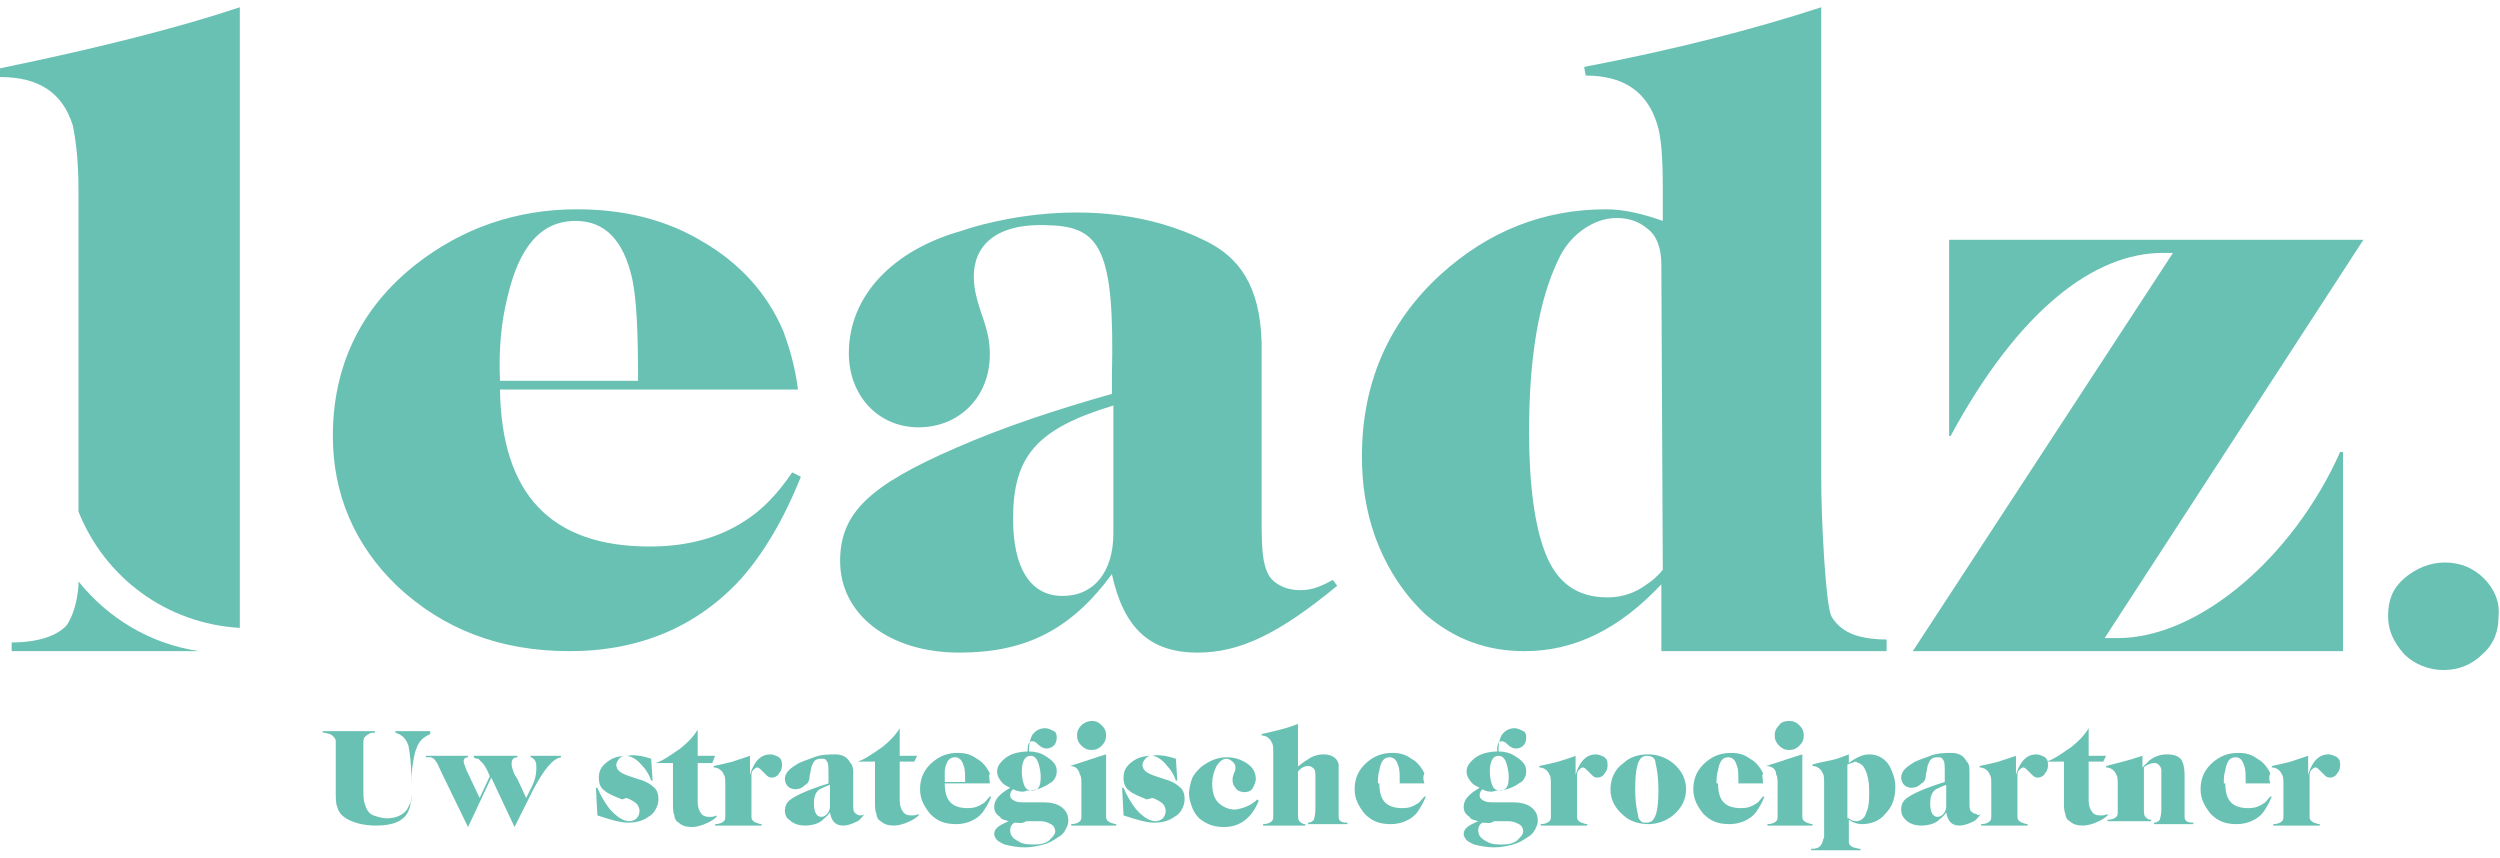
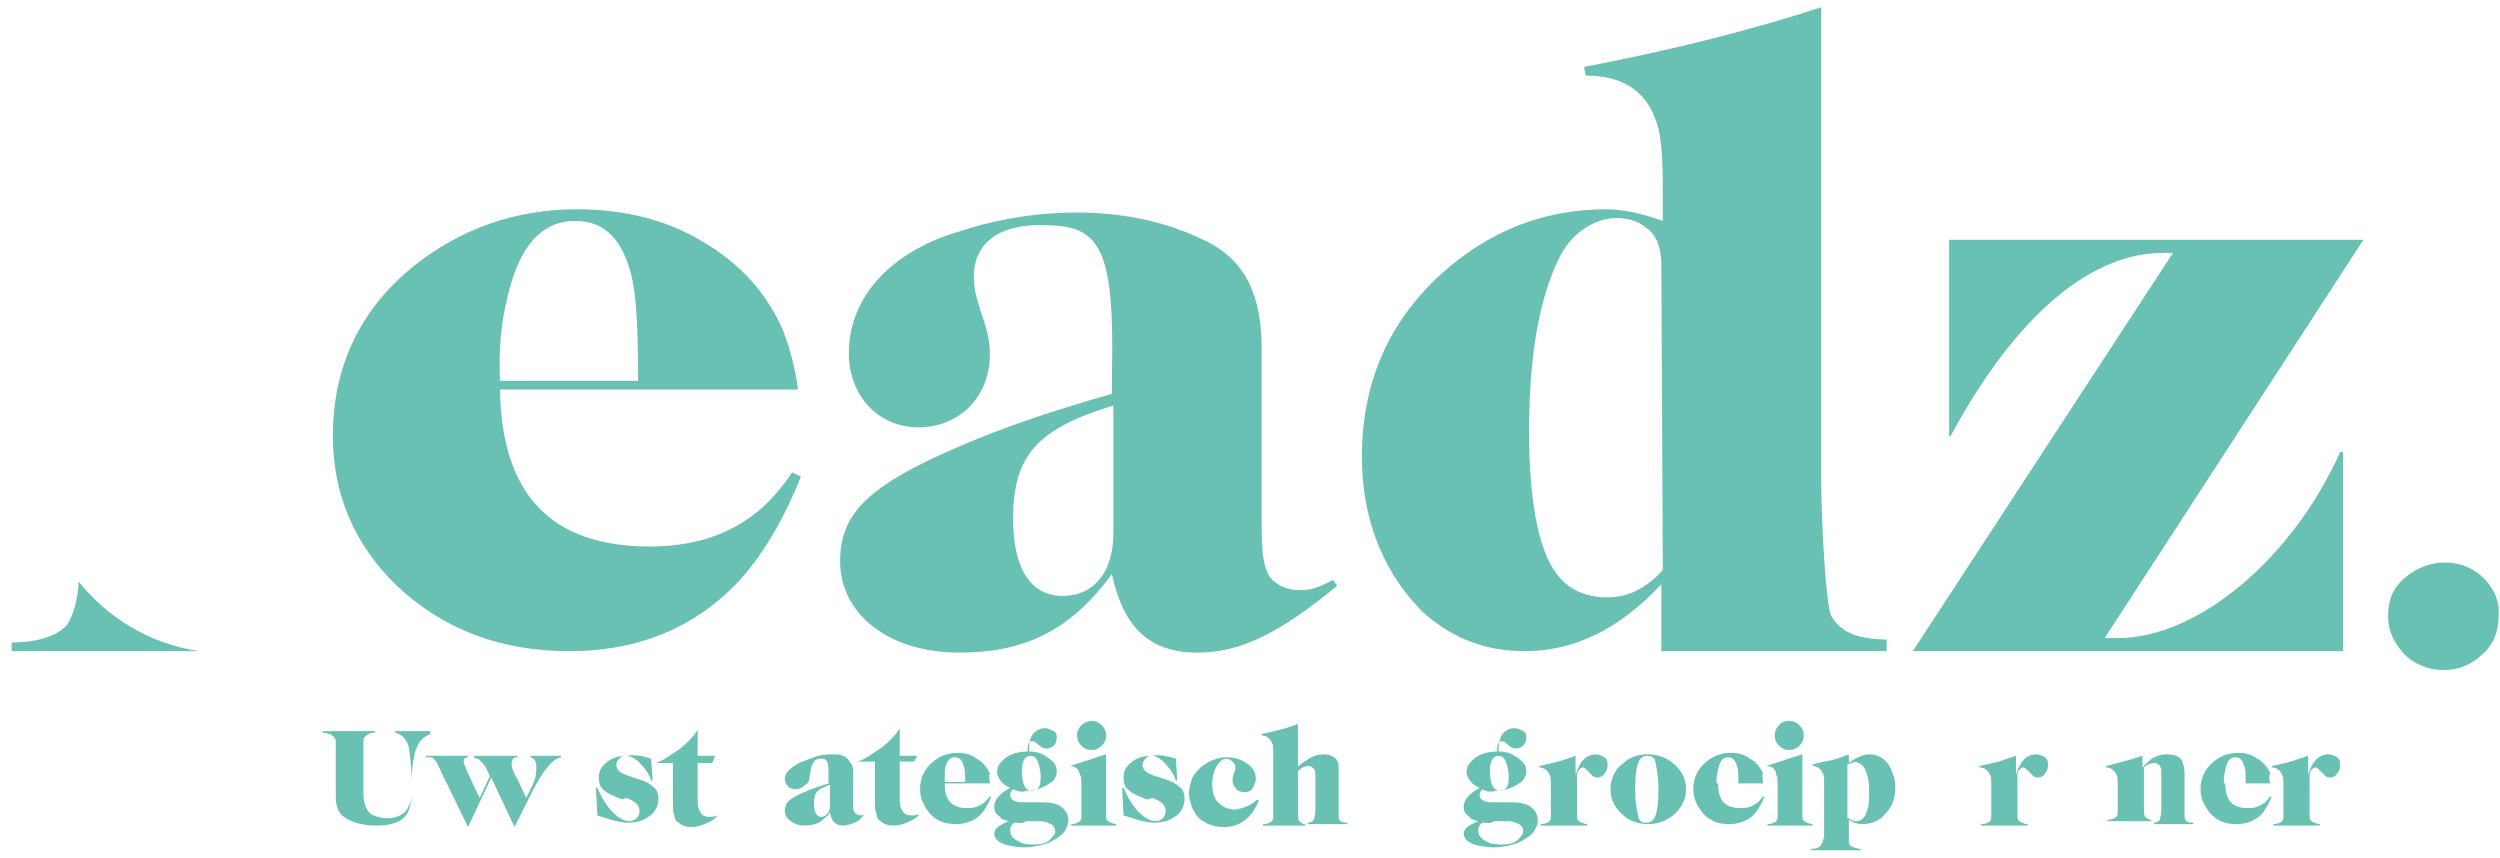
<svg xmlns="http://www.w3.org/2000/svg" xmlns:xlink="http://www.w3.org/1999/xlink" version="1.1" id="Laag_1" x="0px" y="0px" viewBox="0 0 172 59" style="enable-background:new 0 0 172 59;" xml:space="preserve">
  <style type="text/css">
	.st0{clip-path:url(#SVGID_00000137103469993718929690000002928602983584725928_);}
	.st1{fill:#69C1B4;}
</style>
  <g>
    <defs>
      <rect id="SVGID_1_" y="0.5" width="172" height="58" />
    </defs>
    <clipPath id="SVGID_00000042701722543473945140000018188604940741730444_">
      <use xlink:href="#SVGID_1_" style="overflow:visible;" />
    </clipPath>
    <g style="clip-path:url(#SVGID_00000042701722543473945140000018188604940741730444_);">
      <path class="st1" d="M29.6,50.5L29.6,50.5c-0.2,0.1-0.4,0.2-0.6,0.4c-0.2,0.2-0.4,0.6-0.5,1.1c-0.1,0.5-0.2,1.1-0.2,1.9v0.7    c0,0.6-0.1,1-0.2,1.2c-0.3,0.7-1.1,1-2.2,1c-0.9,0-1.6-0.2-2.1-0.5c-0.3-0.2-0.5-0.4-0.6-0.8c-0.1-0.2-0.1-0.6-0.1-1v-2.5    c0-0.5,0-0.8,0-1c0-0.2-0.2-0.4-0.4-0.5c-0.1,0-0.3-0.1-0.5-0.1v-0.1h3.6v0.1c-0.3,0-0.5,0.1-0.7,0.3c-0.1,0.1-0.1,0.3-0.1,0.5    c0,0.1,0,0.3,0,0.7v2.2c0,0.6,0,1,0.1,1.2c0.1,0.4,0.3,0.7,0.6,0.8c0.3,0.1,0.6,0.2,0.9,0.2c0.6,0,1.1-0.2,1.4-0.6    c0.1-0.2,0.2-0.4,0.3-0.6c0-0.1,0-0.4,0-0.7v-0.9c0-0.9-0.1-1.7-0.2-2.2c-0.1-0.3-0.3-0.6-0.5-0.7c-0.1-0.1-0.2-0.1-0.4-0.2v-0.1    H29.6L29.6,50.5z" />
      <path class="st1" d="M33,54.9l0.7-1.5c-0.2-0.5-0.4-0.8-0.5-0.9c-0.1-0.1-0.2-0.2-0.3-0.3c-0.1,0-0.2,0-0.3-0.1V52h3v0.1    c-0.3,0-0.4,0.2-0.4,0.4c0,0.1,0,0.3,0.1,0.5c0,0.1,0.1,0.3,0.3,0.6l0.6,1.3c0.2-0.4,0.3-0.6,0.4-0.8c0.2-0.4,0.3-0.8,0.3-1.2    c0-0.3,0-0.4-0.1-0.6c-0.1-0.1-0.2-0.2-0.3-0.2V52h2.1v0.1c-0.6,0.1-1.2,0.9-1.9,2.2l-1.3,2.6l-1.6-3.4l-1.6,3.4l-1.8-3.7    c-0.2-0.4-0.3-0.7-0.4-0.8c-0.1-0.2-0.3-0.3-0.4-0.3c-0.1,0-0.1,0-0.3,0V52h2.9v0.1c-0.2,0-0.3,0.1-0.3,0.3c0,0.1,0.1,0.3,0.2,0.6    L33,54.9L33,54.9z" />
      <path class="st1" d="M44.8,52.2l0.1,1.5h-0.1c-0.1-0.3-0.3-0.7-0.6-1c-0.4-0.5-0.8-0.7-1.2-0.7c-0.2,0-0.3,0.1-0.4,0.2    c-0.1,0.1-0.2,0.3-0.2,0.4c0,0.4,0.3,0.6,0.9,0.8l0.6,0.2c0.4,0.1,0.8,0.3,1,0.5c0.3,0.2,0.4,0.5,0.4,0.9c0,0.3-0.1,0.5-0.2,0.7    c-0.1,0.2-0.3,0.4-0.5,0.5c-0.4,0.3-0.9,0.4-1.4,0.4c-0.5,0-1.2-0.2-2.1-0.5l-0.1-1.9h0.1c0.2,0.5,0.5,1,0.8,1.4    c0.5,0.6,1,0.9,1.4,0.9c0.2,0,0.4-0.1,0.5-0.2c0.1-0.1,0.2-0.3,0.2-0.5c0-0.2-0.1-0.4-0.2-0.5c-0.1-0.1-0.4-0.3-0.7-0.4L42.8,55    c-0.5-0.2-1-0.4-1.2-0.6c-0.3-0.2-0.4-0.5-0.4-0.9c0-0.5,0.2-0.8,0.6-1.1c0.4-0.3,0.8-0.4,1.4-0.4C43.6,51.9,44.2,52,44.8,52.2    L44.8,52.2z" />
      <path class="st1" d="M48,52h1.2L49,52.5h-1v2.7c0,0.3,0.1,0.6,0.2,0.7c0.1,0.2,0.3,0.3,0.6,0.3c0.2,0,0.3,0,0.5-0.1l0,0.1    c-0.2,0.2-0.4,0.3-0.6,0.4c-0.4,0.2-0.8,0.3-1.1,0.3c-0.4,0-0.7-0.1-0.9-0.3c-0.2-0.1-0.3-0.3-0.3-0.5c-0.1-0.2-0.1-0.5-0.1-0.8    v-2.8h-1.2c0.6-0.2,1.1-0.6,1.7-1c0.5-0.4,0.9-0.8,1.2-1.3V52L48,52z" />
-       <path class="st1" d="M51.6,53.3c0.3-1,0.8-1.4,1.4-1.4c0.2,0,0.4,0.1,0.6,0.2c0.2,0.2,0.2,0.3,0.2,0.6c0,0.2-0.1,0.4-0.2,0.5    c-0.1,0.2-0.3,0.3-0.5,0.3c-0.2,0-0.3-0.1-0.4-0.2c0,0-0.1-0.1-0.3-0.3c-0.1-0.1-0.2-0.2-0.3-0.2c-0.1,0-0.2,0.1-0.3,0.2    c-0.1,0.1-0.1,0.3-0.1,0.4c0,0.2,0,0.5,0,0.9v1.2c0,0.3,0,0.5,0,0.7c0,0.2,0.1,0.3,0.3,0.4c0.1,0,0.2,0.1,0.4,0.1v0.1h-3.2v-0.1    c0.3,0,0.5-0.1,0.6-0.2c0.1-0.1,0.1-0.2,0.1-0.4c0-0.1,0-0.2,0-0.5V54c0-0.3,0-0.6-0.1-0.7c-0.1-0.3-0.4-0.5-0.7-0.5l0-0.1    c0.5-0.1,0.9-0.2,1.3-0.3c0.3-0.1,0.6-0.2,1.2-0.4L51.6,53.3L51.6,53.3z" />
      <path class="st1" d="M59.5,56L59.5,56c-0.2,0.2-0.3,0.4-0.5,0.5c-0.4,0.2-0.7,0.3-1,0.3c-0.5,0-0.8-0.3-0.9-0.9    c-0.2,0.3-0.4,0.4-0.6,0.6c-0.3,0.2-0.7,0.3-1.1,0.3c-0.4,0-0.8-0.1-1.1-0.4C54.1,56.3,54,56,54,55.8c0-0.3,0.1-0.6,0.4-0.8    c0.4-0.3,1.3-0.7,2.6-1.1v-0.5c0-0.6,0-0.9-0.1-1c-0.1-0.2-0.2-0.2-0.4-0.2c-0.3,0-0.5,0.1-0.6,0.4c-0.1,0.1-0.1,0.4-0.2,0.8    c0,0.3-0.1,0.5-0.3,0.6c-0.2,0.2-0.4,0.3-0.7,0.3c-0.2,0-0.4-0.1-0.5-0.2C54.1,54,54,53.8,54,53.6c0-0.4,0.3-0.7,0.8-1    c0.3-0.2,0.7-0.3,1.2-0.5c0.5-0.2,1.1-0.2,1.5-0.2c0.3,0,0.6,0.1,0.8,0.3c0.1,0.1,0.2,0.3,0.3,0.4c0.1,0.2,0.1,0.4,0.1,0.6v2.1    c0,0.3,0,0.5,0.1,0.6c0.1,0.1,0.2,0.2,0.4,0.2C59.2,56.1,59.4,56.1,59.5,56L59.5,56z M57.1,54c-0.3,0.1-0.5,0.2-0.7,0.3    c-0.3,0.2-0.4,0.5-0.4,1c0,0.6,0.2,0.9,0.5,0.9c0.2,0,0.3-0.1,0.4-0.2c0.1-0.1,0.2-0.3,0.2-0.5V54L57.1,54z" />
      <path class="st1" d="M61.9,52h1.2l-0.2,0.4h-1v2.7c0,0.3,0.1,0.6,0.2,0.7c0.1,0.2,0.3,0.3,0.6,0.3c0.2,0,0.3,0,0.5-0.1l0,0.1    c-0.2,0.2-0.4,0.3-0.6,0.4c-0.4,0.2-0.8,0.3-1.1,0.3c-0.4,0-0.7-0.1-0.9-0.3c-0.2-0.1-0.3-0.3-0.3-0.5c-0.1-0.2-0.1-0.5-0.1-0.8    v-2.8h-1.2c0.6-0.2,1.1-0.6,1.7-1c0.5-0.4,0.9-0.8,1.2-1.3V52L61.9,52z" />
      <path class="st1" d="M68.1,53.9H65c0,1.2,0.5,1.7,1.6,1.7c0.4,0,0.7-0.1,1-0.3c0.2-0.1,0.3-0.3,0.5-0.5l0.1,0    c-0.2,0.5-0.4,0.8-0.6,1.1c-0.4,0.5-1.1,0.8-1.8,0.8c-0.8,0-1.3-0.2-1.8-0.7c-0.4-0.5-0.7-1-0.7-1.7c0-0.8,0.3-1.4,0.9-1.9    c0.5-0.4,1-0.6,1.7-0.6c0.5,0,0.9,0.1,1.3,0.4c0.4,0.2,0.7,0.6,0.9,1C68,53.4,68.1,53.6,68.1,53.9L68.1,53.9z M66.4,53.8    c0-0.5,0-0.9-0.1-1.1c-0.1-0.4-0.3-0.6-0.6-0.6c-0.4,0-0.6,0.3-0.7,0.9C65,53.1,65,53.4,65,53.8H66.4z" />
      <path class="st1" d="M69.7,54.3c-0.1,0.1-0.2,0.2-0.2,0.4c0,0.2,0.1,0.3,0.3,0.4c0.2,0.1,0.4,0.1,0.8,0.1c0.1,0,0.4,0,0.6,0    c0.3,0,0.5,0,0.6,0c0.5,0,0.9,0.1,1.2,0.3c0.4,0.3,0.5,0.6,0.5,1c0,0.2-0.1,0.4-0.2,0.6c-0.1,0.2-0.3,0.4-0.5,0.5    c-0.3,0.2-0.6,0.4-1,0.5c-0.4,0.1-0.8,0.2-1.3,0.2c-0.5,0-1-0.1-1.4-0.2c-0.2-0.1-0.4-0.2-0.5-0.3c-0.1-0.1-0.2-0.3-0.2-0.4    c0-0.4,0.3-0.6,1-0.9c-0.3-0.1-0.5-0.1-0.6-0.3c-0.3-0.2-0.4-0.4-0.4-0.7c0-0.5,0.4-0.9,1.1-1.3c-0.2-0.1-0.4-0.2-0.5-0.3    c-0.2-0.2-0.4-0.5-0.4-0.8c0-0.3,0.1-0.5,0.4-0.8c0.4-0.4,1-0.6,1.8-0.6c0-0.1,0-0.1,0-0.2c0-0.4,0.1-0.7,0.2-0.9    c0.2-0.3,0.5-0.5,0.9-0.5c0.2,0,0.4,0.1,0.6,0.2c0.2,0.1,0.2,0.3,0.2,0.5c0,0.2-0.1,0.4-0.2,0.5c-0.1,0.1-0.3,0.2-0.5,0.2    c-0.2,0-0.4-0.1-0.6-0.3c-0.2-0.2-0.3-0.2-0.4-0.2c-0.2,0-0.3,0.2-0.3,0.6v0.1h0.1c0.4,0,0.8,0.1,1.1,0.3c0.5,0.3,0.8,0.6,0.8,1    c0,0.2,0,0.3-0.1,0.5c-0.1,0.2-0.2,0.3-0.4,0.4c-0.4,0.3-1,0.5-1.6,0.5C70.5,54.5,70.1,54.5,69.7,54.3z M69.8,56.6    c-0.2,0.1-0.3,0.3-0.3,0.5c0,0.4,0.2,0.6,0.6,0.8c0.3,0.2,0.7,0.2,1.1,0.2c0.4,0,0.8-0.1,1-0.3c0.2-0.2,0.4-0.4,0.4-0.6    c0-0.2-0.1-0.4-0.3-0.5c-0.2-0.1-0.4-0.2-0.7-0.2c-0.1,0-0.3,0-0.5,0c-0.2,0-0.4,0-0.5,0C70.3,56.7,70.1,56.6,69.8,56.6z M70.9,52    c-0.4,0-0.6,0.4-0.6,1.1c0,0.4,0.1,0.8,0.2,1c0.1,0.2,0.3,0.3,0.5,0.3s0.4-0.1,0.5-0.3c0.1-0.2,0.1-0.5,0.1-0.8    C71.5,52.4,71.3,52,70.9,52z" />
      <path class="st1" d="M73.6,52.7L73.6,52.7c1-0.3,1.8-0.6,2.5-0.8v3.6c0,0.3,0,0.5,0,0.7c0,0.2,0.1,0.3,0.3,0.4    c0.1,0,0.2,0.1,0.4,0.1v0.1h-3.1v-0.1c0.3,0,0.5-0.1,0.6-0.2c0.1-0.1,0.1-0.2,0.1-0.4c0-0.1,0-0.2,0-0.5V54c0-0.3,0-0.6-0.1-0.7    C74.2,52.9,74,52.7,73.6,52.7L73.6,52.7z M75.1,49.6c0.3,0,0.5,0.1,0.7,0.3c0.2,0.2,0.3,0.4,0.3,0.7c0,0.3-0.1,0.5-0.3,0.7    c-0.2,0.2-0.4,0.3-0.7,0.3c-0.3,0-0.5-0.1-0.7-0.3c-0.2-0.2-0.3-0.4-0.3-0.7c0-0.3,0.1-0.5,0.3-0.7C74.6,49.7,74.9,49.6,75.1,49.6    L75.1,49.6z" />
      <path class="st1" d="M80.9,52.2l0.1,1.5h-0.1c-0.1-0.3-0.3-0.7-0.6-1C80,52.3,79.6,52,79.2,52c-0.2,0-0.3,0.1-0.4,0.2    c-0.1,0.1-0.2,0.3-0.2,0.4c0,0.4,0.3,0.6,0.9,0.8l0.6,0.2c0.4,0.1,0.8,0.3,1,0.5c0.3,0.2,0.4,0.5,0.4,0.9c0,0.3-0.1,0.5-0.2,0.7    c-0.1,0.2-0.3,0.4-0.5,0.5c-0.4,0.3-0.9,0.4-1.4,0.4c-0.5,0-1.2-0.2-2.1-0.5l-0.1-1.9h0.1c0.2,0.5,0.5,1,0.8,1.4    c0.5,0.6,1,0.9,1.4,0.9c0.2,0,0.4-0.1,0.5-0.2c0.1-0.1,0.2-0.3,0.2-0.5c0-0.2-0.1-0.4-0.2-0.5c-0.1-0.1-0.4-0.3-0.7-0.4L78.9,55    c-0.5-0.2-1-0.4-1.2-0.6c-0.3-0.2-0.4-0.5-0.4-0.9c0-0.5,0.2-0.8,0.6-1.1c0.4-0.3,0.8-0.4,1.4-0.4C79.7,51.9,80.3,52,80.9,52.2    L80.9,52.2z" />
      <path class="st1" d="M86.5,55l0.1,0.1c-0.5,1.2-1.3,1.8-2.4,1.8c-0.7,0-1.2-0.2-1.7-0.6c-0.2-0.2-0.4-0.5-0.5-0.8    c-0.1-0.3-0.2-0.6-0.2-0.9c0-0.3,0.1-0.7,0.2-1c0.1-0.3,0.4-0.6,0.6-0.8c0.5-0.4,1.1-0.7,1.8-0.7c0.6,0,1.1,0.2,1.5,0.5    c0.4,0.3,0.5,0.7,0.5,1c0,0.2-0.1,0.4-0.2,0.6c-0.1,0.2-0.3,0.3-0.6,0.3c-0.2,0-0.5-0.1-0.6-0.3c-0.1-0.1-0.2-0.3-0.2-0.5    c0-0.1,0-0.3,0.1-0.5c0.1-0.2,0.1-0.3,0.1-0.4c0-0.2-0.1-0.3-0.2-0.4c-0.1-0.1-0.3-0.2-0.4-0.2c-0.3,0-0.5,0.2-0.7,0.5    c-0.2,0.4-0.3,0.8-0.3,1.2c0,0.5,0.1,1,0.4,1.3c0.3,0.3,0.7,0.5,1.2,0.5C85.6,55.6,86.1,55.4,86.5,55L86.5,55z" />
      <path class="st1" d="M89.2,52.8c0.3-0.2,0.5-0.4,0.7-0.5c0.4-0.3,0.8-0.4,1.2-0.4c0.3,0,0.6,0.1,0.8,0.3c0.1,0.1,0.2,0.3,0.2,0.4    c0,0.2,0,0.3,0,0.6v2.5c0,0.2,0,0.4,0,0.5c0,0.3,0.2,0.4,0.6,0.4v0.1H90v-0.1c0.2,0,0.3-0.1,0.4-0.2c0-0.1,0.1-0.3,0.1-0.7v-2.2    c0-0.3,0-0.5-0.1-0.6c-0.1-0.1-0.2-0.2-0.4-0.2c-0.2,0-0.5,0.1-0.7,0.4v2.7c0,0.4,0,0.6,0.1,0.7c0.1,0.1,0.2,0.2,0.4,0.2v0.1h-2.9    v-0.1c0.3,0,0.5-0.1,0.6-0.2c0.1-0.1,0.1-0.2,0.1-0.4c0-0.1,0-0.2,0-0.5v-3.8c0-0.3,0-0.6-0.1-0.7c-0.1-0.3-0.4-0.5-0.7-0.5l0-0.1    c0.9-0.2,1.8-0.4,2.5-0.7V52.8L89.2,52.8z" />
-       <path class="st1" d="M98,53.9h-3.1c0,1.2,0.5,1.7,1.6,1.7c0.4,0,0.7-0.1,1-0.3c0.2-0.1,0.3-0.3,0.5-0.5l0.1,0    c-0.2,0.5-0.4,0.8-0.6,1.1c-0.4,0.5-1.1,0.8-1.8,0.8c-0.8,0-1.3-0.2-1.8-0.7c-0.4-0.5-0.7-1-0.7-1.7c0-0.8,0.3-1.4,0.9-1.9    c0.5-0.4,1-0.6,1.7-0.6c0.5,0,0.9,0.1,1.3,0.4c0.4,0.2,0.7,0.6,0.9,1C97.9,53.4,97.9,53.6,98,53.9L98,53.9z M96.3,53.8    c0-0.5,0-0.9-0.1-1.1c-0.1-0.4-0.3-0.6-0.6-0.6c-0.4,0-0.6,0.3-0.7,0.9c-0.1,0.3-0.1,0.6-0.1,0.9H96.3z" />
      <path class="st1" d="M102,54.3c-0.1,0.1-0.2,0.2-0.2,0.4c0,0.2,0.1,0.3,0.3,0.4c0.2,0.1,0.4,0.1,0.8,0.1c0.1,0,0.4,0,0.6,0    c0.3,0,0.5,0,0.6,0c0.5,0,0.9,0.1,1.2,0.3c0.4,0.3,0.5,0.6,0.5,1c0,0.2-0.1,0.4-0.2,0.6c-0.1,0.2-0.3,0.4-0.5,0.5    c-0.3,0.2-0.6,0.4-1,0.5c-0.4,0.1-0.8,0.2-1.3,0.2c-0.5,0-1-0.1-1.4-0.2c-0.2-0.1-0.4-0.2-0.5-0.3c-0.1-0.1-0.2-0.3-0.2-0.4    c0-0.4,0.3-0.6,1-0.9c-0.3-0.1-0.5-0.1-0.6-0.3c-0.3-0.2-0.4-0.4-0.4-0.7c0-0.5,0.4-0.9,1.1-1.3c-0.2-0.1-0.4-0.2-0.5-0.3    c-0.2-0.2-0.4-0.5-0.4-0.8c0-0.3,0.1-0.5,0.4-0.8c0.4-0.4,1-0.6,1.8-0.6c0-0.1,0-0.1,0-0.2c0-0.4,0.1-0.7,0.2-0.9    c0.2-0.3,0.5-0.5,0.9-0.5c0.2,0,0.4,0.1,0.6,0.2c0.2,0.1,0.2,0.3,0.2,0.5c0,0.2-0.1,0.4-0.2,0.5c-0.1,0.1-0.3,0.2-0.5,0.2    c-0.2,0-0.4-0.1-0.6-0.3c-0.2-0.2-0.3-0.2-0.4-0.2c-0.2,0-0.3,0.2-0.3,0.6v0.1h0.1c0.4,0,0.8,0.1,1.1,0.3c0.5,0.3,0.8,0.6,0.8,1    c0,0.2,0,0.3-0.1,0.5c-0.1,0.2-0.2,0.3-0.4,0.4c-0.4,0.3-1,0.5-1.6,0.5C102.7,54.5,102.3,54.5,102,54.3z M102,56.6    c-0.2,0.1-0.3,0.3-0.3,0.5c0,0.4,0.2,0.6,0.6,0.8c0.3,0.2,0.7,0.2,1.1,0.2c0.4,0,0.8-0.1,1-0.3c0.2-0.2,0.4-0.4,0.4-0.6    c0-0.2-0.1-0.4-0.3-0.5c-0.2-0.1-0.4-0.2-0.7-0.2c-0.1,0-0.3,0-0.5,0c-0.2,0-0.4,0-0.5,0C102.5,56.7,102.3,56.6,102,56.6L102,56.6    z M103.1,52c-0.4,0-0.6,0.4-0.6,1.1c0,0.4,0.1,0.8,0.2,1c0.1,0.2,0.3,0.3,0.5,0.3c0.2,0,0.4-0.1,0.5-0.3c0.1-0.2,0.1-0.5,0.1-0.8    C103.7,52.4,103.5,52,103.1,52z" />
      <path class="st1" d="M108.4,53.3c0.3-1,0.8-1.4,1.4-1.4c0.2,0,0.4,0.1,0.6,0.2c0.2,0.2,0.2,0.3,0.2,0.6c0,0.2-0.1,0.4-0.2,0.5    c-0.1,0.2-0.3,0.3-0.5,0.3c-0.2,0-0.3-0.1-0.4-0.2c0,0-0.1-0.1-0.3-0.3c-0.1-0.1-0.2-0.2-0.3-0.2c-0.1,0-0.2,0.1-0.3,0.2    c-0.1,0.1-0.1,0.3-0.1,0.4c0,0.2,0,0.5,0,0.9v1.2c0,0.3,0,0.5,0,0.7c0,0.2,0.1,0.3,0.3,0.4c0.1,0,0.2,0.1,0.4,0.1v0.1h-3.2v-0.1    c0.3,0,0.5-0.1,0.6-0.2c0.1-0.1,0.1-0.2,0.1-0.4c0-0.1,0-0.2,0-0.5V54c0-0.3,0-0.6-0.1-0.7c-0.1-0.3-0.4-0.5-0.7-0.5l0-0.1    c0.5-0.1,0.9-0.2,1.3-0.3c0.3-0.1,0.7-0.2,1.2-0.4L108.4,53.3L108.4,53.3z" />
      <path class="st1" d="M113.4,51.9c0.6,0,1.2,0.2,1.7,0.6c0.6,0.5,0.9,1.1,0.9,1.8s-0.3,1.3-0.9,1.8c-0.5,0.4-1.1,0.6-1.7,0.6    s-1.3-0.2-1.7-0.6c-0.6-0.5-0.9-1.1-0.9-1.8c0-0.7,0.3-1.4,0.9-1.8C112.1,52.1,112.7,51.9,113.4,51.9z M113.3,52    c-0.2,0-0.4,0.1-0.5,0.3c-0.2,0.3-0.3,1-0.3,2c0,0.8,0.1,1.4,0.2,1.8c0,0.2,0.1,0.3,0.2,0.4c0.1,0.1,0.2,0.1,0.4,0.1    c0.2,0,0.4-0.1,0.5-0.3c0.2-0.3,0.3-0.9,0.3-2c0-0.8-0.1-1.4-0.2-1.8C113.9,52.2,113.7,52,113.3,52L113.3,52z" />
      <path class="st1" d="M121.3,53.9h-3.1c0,1.2,0.5,1.7,1.6,1.7c0.4,0,0.7-0.1,1-0.3c0.2-0.1,0.3-0.3,0.5-0.5l0.1,0    c-0.2,0.5-0.4,0.8-0.6,1.1c-0.4,0.5-1.1,0.8-1.8,0.8c-0.8,0-1.3-0.2-1.8-0.7c-0.4-0.5-0.7-1-0.7-1.7c0-0.8,0.3-1.4,0.9-1.9    c0.5-0.4,1-0.6,1.7-0.6c0.5,0,0.9,0.1,1.3,0.4c0.4,0.2,0.7,0.6,0.9,1C121.2,53.4,121.3,53.6,121.3,53.9L121.3,53.9z M119.6,53.8    c0-0.5,0-0.9-0.1-1.1c-0.1-0.4-0.3-0.6-0.6-0.6c-0.4,0-0.6,0.3-0.7,0.9c-0.1,0.3-0.1,0.6-0.1,0.9H119.6z" />
      <path class="st1" d="M121.5,52.7L121.5,52.7c1-0.3,1.8-0.6,2.5-0.8v3.6c0,0.3,0,0.5,0,0.7c0,0.2,0.1,0.3,0.3,0.4    c0.1,0,0.2,0.1,0.4,0.1v0.1h-3.1v-0.1c0.3,0,0.5-0.1,0.6-0.2c0.1-0.1,0.1-0.2,0.1-0.4c0-0.1,0-0.2,0-0.5V54c0-0.3,0-0.6-0.1-0.7    C122.2,52.9,121.9,52.7,121.5,52.7L121.5,52.7z M123.1,49.6c0.3,0,0.5,0.1,0.7,0.3c0.2,0.2,0.3,0.4,0.3,0.7c0,0.3-0.1,0.5-0.3,0.7    c-0.2,0.2-0.4,0.3-0.7,0.3s-0.5-0.1-0.7-0.3c-0.2-0.2-0.3-0.4-0.3-0.7c0-0.3,0.1-0.5,0.3-0.7C122.5,49.7,122.8,49.6,123.1,49.6    L123.1,49.6z" />
      <path class="st1" d="M127.2,52.5c0.5-0.4,1-0.6,1.4-0.6c0.6,0,1.1,0.3,1.4,0.8c0.2,0.4,0.4,0.9,0.4,1.4c0,0.8-0.2,1.4-0.7,1.9    c-0.4,0.5-1,0.7-1.6,0.7c-0.3,0-0.6-0.1-0.9-0.3v0.8c0,0.3,0,0.5,0,0.7c0,0.2,0.1,0.3,0.3,0.4c0.1,0,0.3,0.1,0.5,0.1v0.1h-3.4    v-0.1c0.4,0,0.6-0.1,0.7-0.3c0.1-0.1,0.1-0.3,0.2-0.5c0-0.1,0-0.3,0-0.7v-3c0-0.3,0-0.6-0.1-0.7c-0.1-0.3-0.4-0.5-0.7-0.5l0-0.1    c0.3-0.1,0.8-0.2,1.3-0.3c0.5-0.1,0.9-0.3,1.2-0.4L127.2,52.5L127.2,52.5z M127.2,56.3c0.1,0.1,0.3,0.2,0.5,0.2    c0.3,0,0.6-0.2,0.7-0.6c0.2-0.4,0.2-0.9,0.2-1.5c0-0.6-0.1-1.1-0.3-1.5c-0.1-0.2-0.2-0.3-0.4-0.4c-0.1,0-0.2-0.1-0.2-0.1    c-0.1,0-0.3,0.1-0.6,0.2V56.3L127.2,56.3z" />
-       <path class="st1" d="M136.3,56L136.3,56c-0.2,0.2-0.3,0.4-0.5,0.5c-0.4,0.2-0.7,0.3-1,0.3c-0.5,0-0.8-0.3-0.9-0.9    c-0.2,0.3-0.4,0.4-0.6,0.6c-0.3,0.2-0.7,0.3-1.1,0.3c-0.4,0-0.8-0.1-1.1-0.4c-0.2-0.2-0.3-0.4-0.3-0.7c0-0.3,0.1-0.6,0.4-0.8    c0.4-0.3,1.3-0.7,2.6-1.1v-0.5c0-0.6,0-0.9-0.1-1c-0.1-0.2-0.2-0.2-0.4-0.2c-0.3,0-0.5,0.1-0.6,0.4c-0.1,0.1-0.1,0.4-0.2,0.8    c0,0.3-0.1,0.5-0.3,0.6c-0.2,0.2-0.4,0.3-0.7,0.3c-0.2,0-0.4-0.1-0.5-0.2c-0.1-0.1-0.2-0.3-0.2-0.5c0-0.4,0.3-0.7,0.8-1    c0.3-0.2,0.7-0.3,1.2-0.5c0.5-0.2,1.1-0.2,1.5-0.2c0.3,0,0.6,0.1,0.8,0.3c0.1,0.1,0.2,0.3,0.3,0.4c0.1,0.2,0.1,0.4,0.1,0.6v2.1    c0,0.3,0,0.5,0.1,0.6c0.1,0.1,0.2,0.2,0.4,0.2C136,56.1,136.2,56.1,136.3,56L136.3,56z M133.9,54c-0.3,0.1-0.5,0.2-0.7,0.3    c-0.3,0.2-0.4,0.5-0.4,1c0,0.6,0.2,0.9,0.5,0.9c0.2,0,0.3-0.1,0.4-0.2c0.1-0.1,0.2-0.3,0.2-0.5V54L133.9,54z" />
      <path class="st1" d="M138.7,53.3c0.3-1,0.8-1.4,1.4-1.4c0.2,0,0.4,0.1,0.6,0.2c0.2,0.2,0.2,0.3,0.2,0.6c0,0.2-0.1,0.4-0.2,0.5    c-0.1,0.2-0.3,0.3-0.5,0.3c-0.2,0-0.3-0.1-0.4-0.2c0,0-0.1-0.1-0.3-0.3c-0.1-0.1-0.2-0.2-0.3-0.2c-0.1,0-0.2,0.1-0.3,0.2    c-0.1,0.1-0.1,0.3-0.1,0.4c0,0.2,0,0.5,0,0.9v1.2c0,0.3,0,0.5,0,0.7c0,0.2,0.1,0.3,0.3,0.4c0.1,0,0.2,0.1,0.4,0.1v0.1h-3.2v-0.1    c0.3,0,0.5-0.1,0.6-0.2c0.1-0.1,0.1-0.2,0.1-0.4c0-0.1,0-0.2,0-0.5V54c0-0.3,0-0.6-0.1-0.7c-0.1-0.3-0.4-0.5-0.7-0.5l0-0.1    c0.5-0.1,0.9-0.2,1.3-0.3c0.3-0.1,0.6-0.2,1.2-0.4L138.7,53.3L138.7,53.3z" />
-       <path class="st1" d="M143.7,52h1.2l-0.2,0.4h-1v2.7c0,0.3,0.1,0.6,0.2,0.7c0.1,0.2,0.3,0.3,0.6,0.3c0.2,0,0.3,0,0.5-0.1l0,0.1    c-0.2,0.2-0.4,0.3-0.6,0.4c-0.4,0.2-0.8,0.3-1.1,0.3c-0.4,0-0.7-0.1-0.9-0.3c-0.2-0.1-0.3-0.3-0.3-0.5c-0.1-0.2-0.1-0.5-0.1-0.8    v-2.8h-1.2c0.6-0.2,1.1-0.6,1.7-1c0.5-0.4,0.9-0.8,1.2-1.3V52L143.7,52z" />
      <path class="st1" d="M147.4,52.8c0.2-0.2,0.4-0.4,0.5-0.5c0.4-0.3,0.8-0.4,1.2-0.4c0.4,0,0.8,0.1,1,0.4c0.1,0.2,0.2,0.5,0.2,1v2.4    c0,0.2,0,0.4,0,0.5c0,0.3,0.2,0.4,0.6,0.4v0.1h-2.7v-0.1c0.2,0,0.3-0.1,0.4-0.2c0-0.1,0.1-0.3,0.1-0.7v-1.8c0-0.5,0-0.8,0-0.9    c0-0.2-0.1-0.3-0.2-0.4c-0.1-0.1-0.2-0.1-0.3-0.1c-0.2,0-0.5,0.1-0.7,0.3v2.7c0,0.4,0,0.6,0.1,0.7c0.1,0.1,0.2,0.2,0.4,0.2v0.1    H145v-0.1c0.3,0,0.5-0.1,0.6-0.2c0.1-0.1,0.1-0.2,0.1-0.4c0-0.1,0-0.2,0-0.5V54c0-0.3,0-0.6-0.1-0.7c-0.1-0.3-0.4-0.5-0.7-0.5    l0-0.1c0.8-0.2,1.6-0.4,2.5-0.7L147.4,52.8L147.4,52.8z" />
      <path class="st1" d="M156.2,53.9h-3.1c0,1.2,0.5,1.7,1.6,1.7c0.4,0,0.7-0.1,1-0.3c0.2-0.1,0.3-0.3,0.5-0.5l0.1,0    c-0.2,0.5-0.4,0.8-0.6,1.1c-0.4,0.5-1.1,0.8-1.8,0.8c-0.8,0-1.3-0.2-1.8-0.7c-0.4-0.5-0.7-1-0.7-1.7c0-0.8,0.3-1.4,0.9-1.9    c0.5-0.4,1-0.6,1.7-0.6c0.5,0,0.9,0.1,1.3,0.4c0.4,0.2,0.7,0.6,0.9,1C156.1,53.4,156.1,53.6,156.2,53.9L156.2,53.9z M154.5,53.8    c0-0.5,0-0.9-0.1-1.1c-0.1-0.4-0.3-0.6-0.6-0.6c-0.4,0-0.6,0.3-0.7,0.9c-0.1,0.3-0.1,0.6-0.1,0.9H154.5z" />
      <path class="st1" d="M158.8,53.3c0.3-1,0.8-1.4,1.4-1.4c0.2,0,0.4,0.1,0.6,0.2c0.2,0.2,0.2,0.3,0.2,0.6c0,0.2-0.1,0.4-0.2,0.5    c-0.1,0.2-0.3,0.3-0.5,0.3c-0.2,0-0.3-0.1-0.4-0.2c0,0-0.1-0.1-0.3-0.3c-0.1-0.1-0.2-0.2-0.3-0.2c-0.1,0-0.2,0.1-0.3,0.2    c-0.1,0.1-0.1,0.3-0.1,0.4c0,0.2,0,0.5,0,0.9v1.2c0,0.3,0,0.5,0,0.7c0,0.2,0.1,0.3,0.3,0.4c0.1,0,0.2,0.1,0.4,0.1v0.1h-3.2v-0.1    c0.3,0,0.5-0.1,0.6-0.2c0.1-0.1,0.1-0.2,0.1-0.4c0-0.1,0-0.2,0-0.5V54c0-0.3,0-0.6-0.1-0.7c-0.1-0.3-0.4-0.5-0.7-0.5l0-0.1    c0.5-0.1,0.9-0.2,1.3-0.3c0.3-0.1,0.6-0.2,1.2-0.4L158.8,53.3L158.8,53.3z" />
      <path class="st1" d="M54.5,32.5c-1,1.5-2.1,2.6-3.2,3.3c-1.8,1.2-4,1.8-6.6,1.8c-6.8,0-10.2-3.6-10.3-10.8h20.5    c-0.2-1.6-0.6-2.9-1-4c-1.1-2.6-3-4.7-5.6-6.2c-2.5-1.5-5.4-2.2-8.6-2.2c-4.2,0-7.9,1.3-11.1,3.8c-3.8,3-5.7,7-5.7,11.8    c0,4,1.5,7.5,4.4,10.3c3.2,3,7.1,4.5,11.9,4.5S48,43.1,51,39.8c1.5-1.7,2.9-4,4.1-7L54.5,32.5L54.5,32.5z M34.9,20.5    c0.8-3.5,2.3-5.3,4.7-5.3c2,0,3.3,1.3,3.9,4c0.3,1.4,0.4,3.7,0.4,7h-9.5C34.3,24,34.5,22.1,34.9,20.5L34.9,20.5z" />
      <path class="st1" d="M128,43.8c-0.9-0.2-1.6-0.7-2-1.4c-0.4-0.8-0.7-6.7-0.7-9.5V0.5c-4.6,1.5-10,2.9-16.3,4.1l0,0.1l0.1,0.5    c2.6,0,4.2,1.1,4.9,3.3c0.3,0.9,0.4,2.4,0.4,4.5v2.2c-1.4-0.5-2.7-0.8-3.9-0.8c-4.3,0-8.1,1.5-11.4,4.5c-3.6,3.3-5.4,7.5-5.4,12.5    c0,2,0.3,3.8,0.9,5.5c0.8,2.2,2,4,3.5,5.4c2,1.7,4.2,2.5,6.8,2.5c3.4,0,6.5-1.5,9.4-4.6v4.6h15.5V44C129,44,128.4,43.9,128,43.8    L128,43.8z M114.4,39.2c-0.4,0.5-0.8,0.8-1.1,1c-0.8,0.6-1.7,0.9-2.7,0.9c-2.1,0-3.5-1-4.3-3.1c-0.7-1.8-1.1-4.6-1.1-8.3    c0-5.2,0.7-9.1,2-11.8c0.4-0.9,1-1.6,1.7-2.1c0.7-0.5,1.5-0.8,2.3-0.8c0.8,0,1.5,0.2,2.1,0.7c0.7,0.5,1,1.4,1,2.5L114.4,39.2    L114.4,39.2z" />
      <path class="st1" d="M91.7,39.9c-1.1,0.6-1.6,0.7-2.3,0.7c-1,0-1.9-0.5-2.2-1.2c-0.3-0.7-0.4-1.4-0.4-3.6V23.6    c-0.1-4-1.6-5.9-3.8-7c-8-4-16.9-0.7-16.9-0.7c-4.6,1.3-7.7,4.4-7.7,8.4c0,2.9,2,5.1,4.8,5.1s4.9-2.1,4.9-5c0-0.8-0.1-1.5-0.6-2.9    C67.1,20.3,67,19.7,67,19c0-2,1.4-3.7,5.2-3.5c3.5,0.1,4.5,1.7,4.3,10.3v1.3c-3.9,1.1-7.5,2.3-10.7,3.7c-6,2.6-8,4.5-8,7.8    c0,3.7,3.4,6.3,8.2,6.3c4.6,0,7.7-1.6,10.5-5.4c0.8,3.7,2.6,5.4,5.9,5.4c2.9,0,5.6-1.3,9.6-4.6L91.7,39.9z M76.6,36.7    c0,2.6-1.3,4.3-3.5,4.3s-3.4-1.9-3.4-5.3c0-4.3,1.6-6.2,6.9-7.8L76.6,36.7L76.6,36.7z" />
      <path class="st1" d="M145.7,43.9h-0.9l17.8-27.4h-28.5V30h0.1c4.7-8.7,9.9-12.6,14.6-12.6h0.7l-17.9,27.4h29.6V31.1H161    C157.8,38.3,151.3,43.9,145.7,43.9L145.7,43.9z" />
      <path class="st1" d="M13.7,44.8H0.8v-0.6C2.7,44.2,4,43.7,4.6,43c0.4-0.6,0.7-1.5,0.8-2.7c0-0.1,0-0.2,0-0.3    C7.4,42.5,10.3,44.3,13.7,44.8L13.7,44.8z" />
-       <path class="st1" d="M16.5,0.5v42.7c-5.1-0.3-9.3-3.5-11.1-8V13.1c0-2.1-0.2-3.6-0.4-4.5c-0.7-2.2-2.3-3.3-5-3.3L0,4.7v0    C6.8,3.3,12.3,1.9,16.5,0.5z" />
      <path class="st1" d="M170.9,39.8c-0.7-0.7-1.6-1.1-2.7-1.1c-1,0-2,0.4-2.8,1.1c-0.8,0.7-1.1,1.5-1.1,2.6c0,1,0.4,1.8,1.1,2.6    c0.7,0.7,1.7,1.1,2.7,1.1c1.1,0,2-0.4,2.7-1.1c0.8-0.7,1.1-1.6,1.1-2.6C172,41.4,171.6,40.5,170.9,39.8z" />
    </g>
  </g>
</svg>